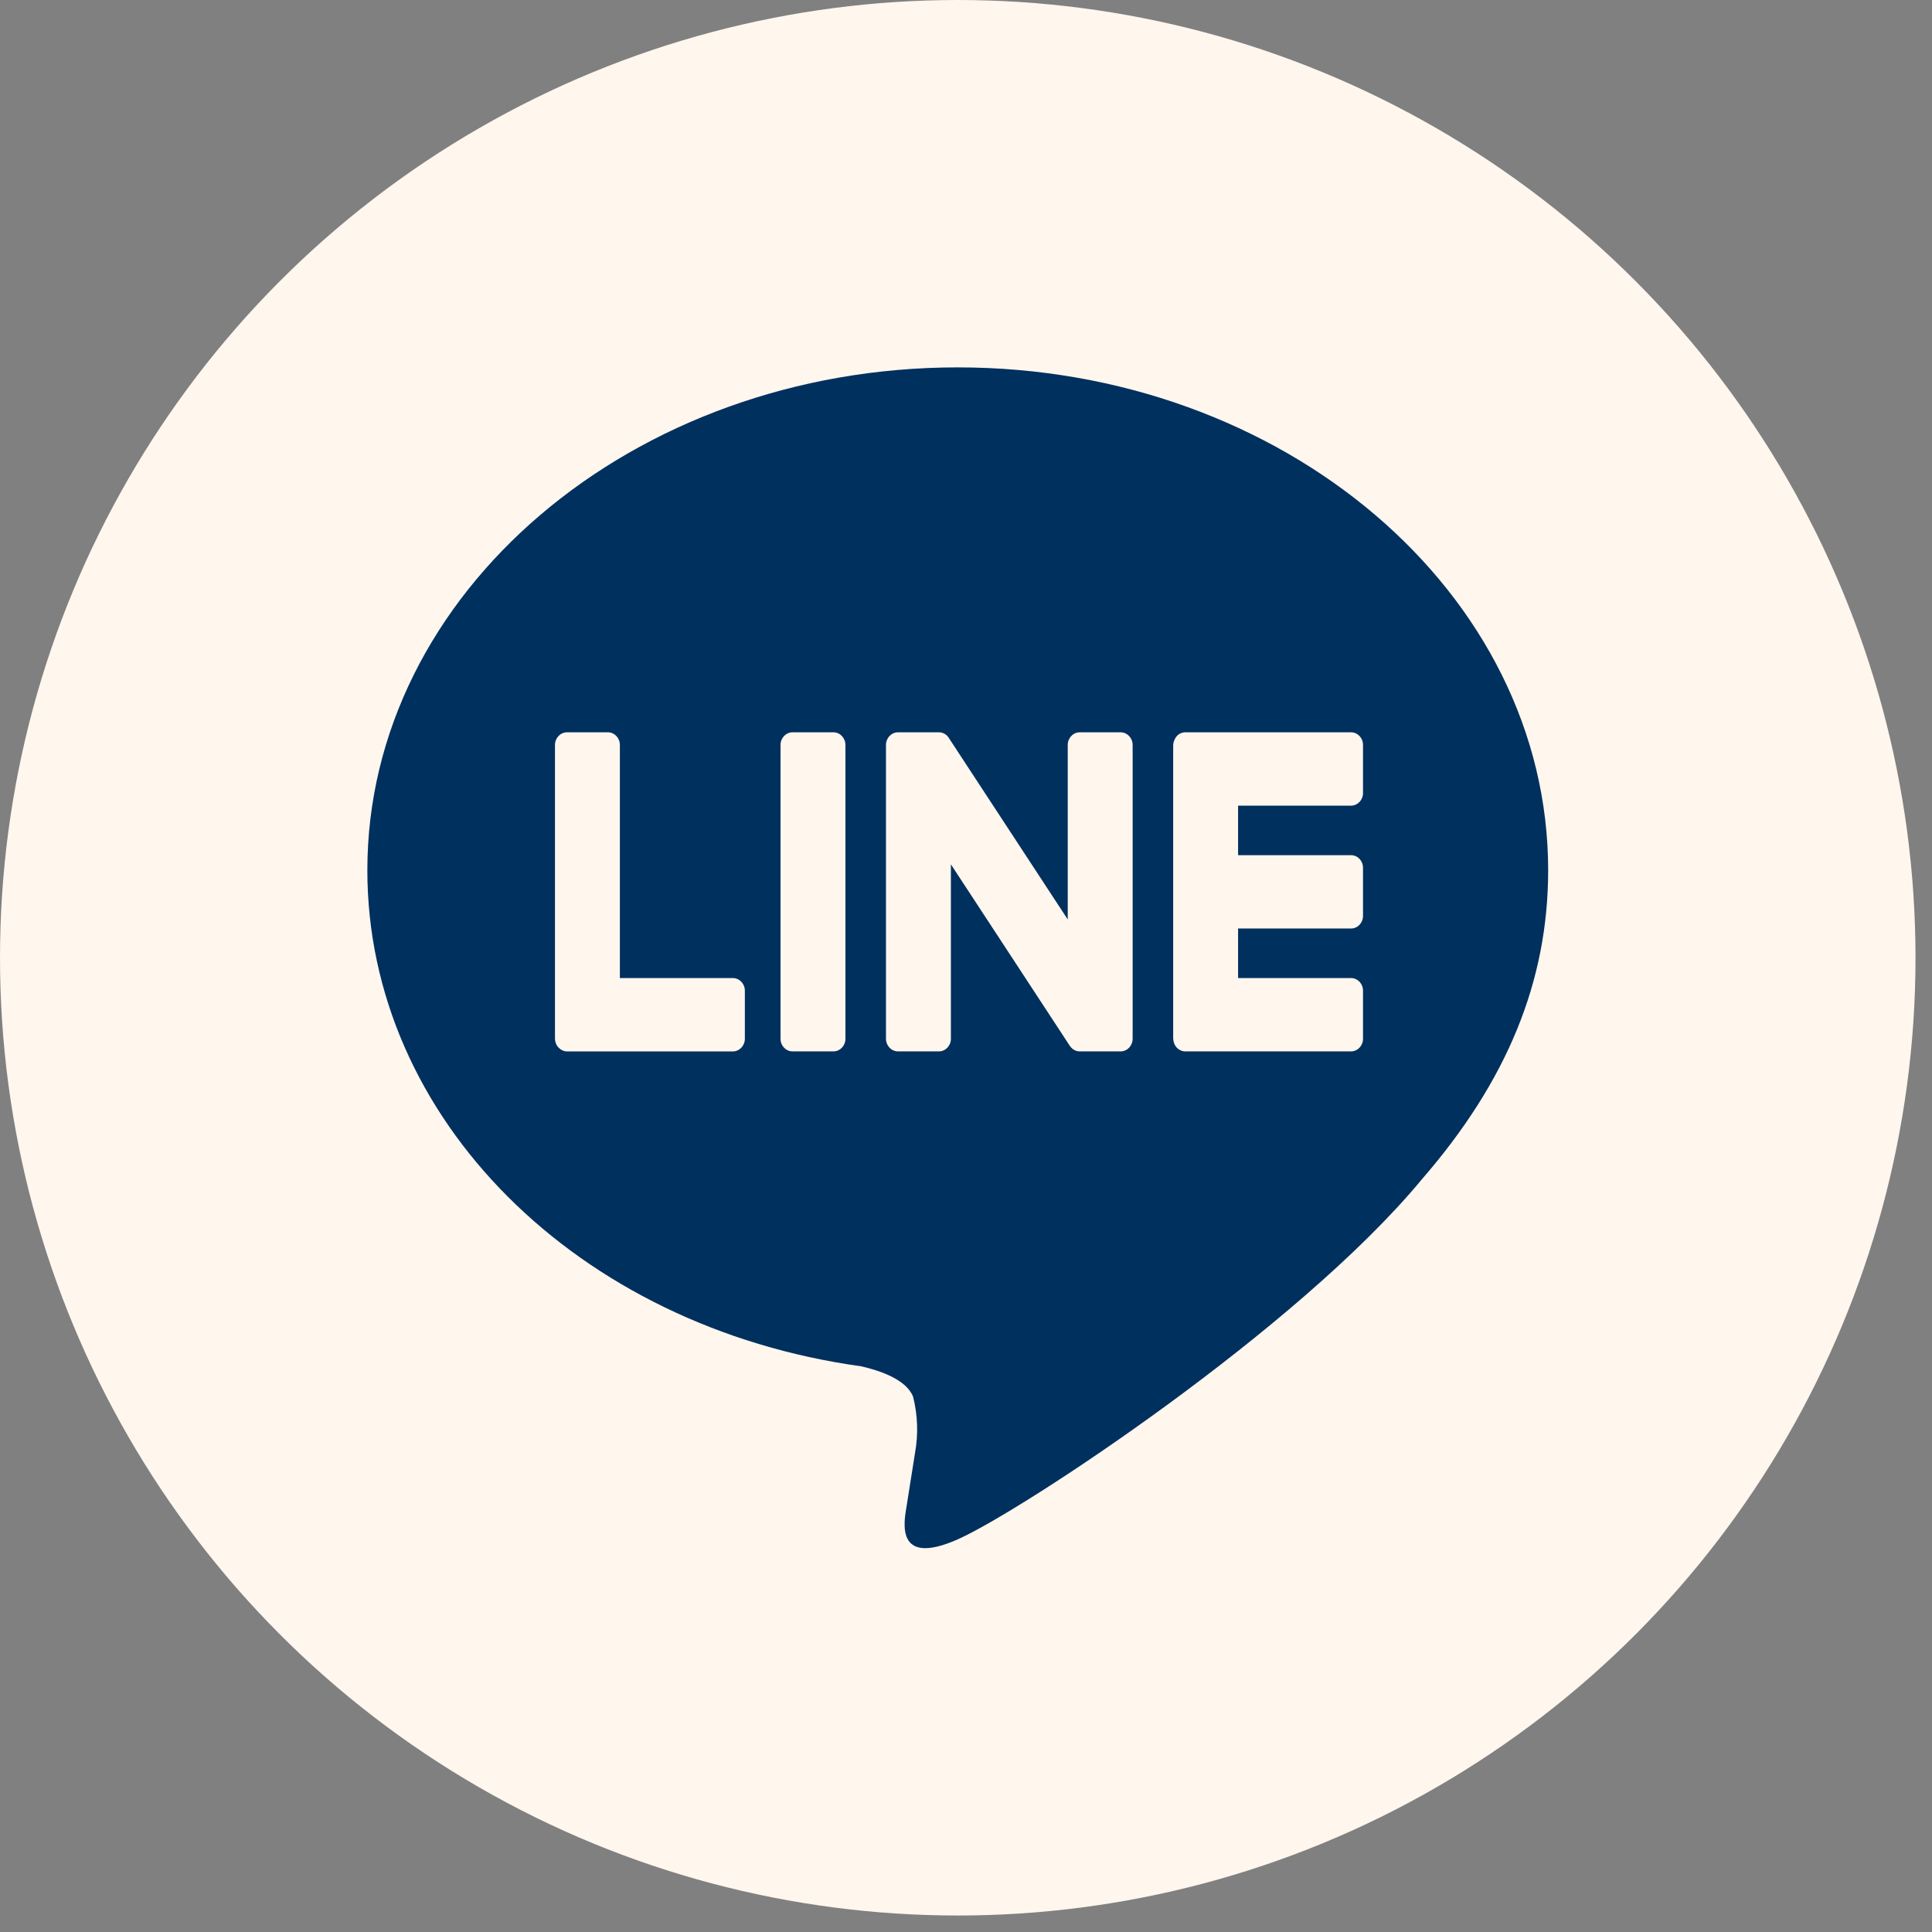
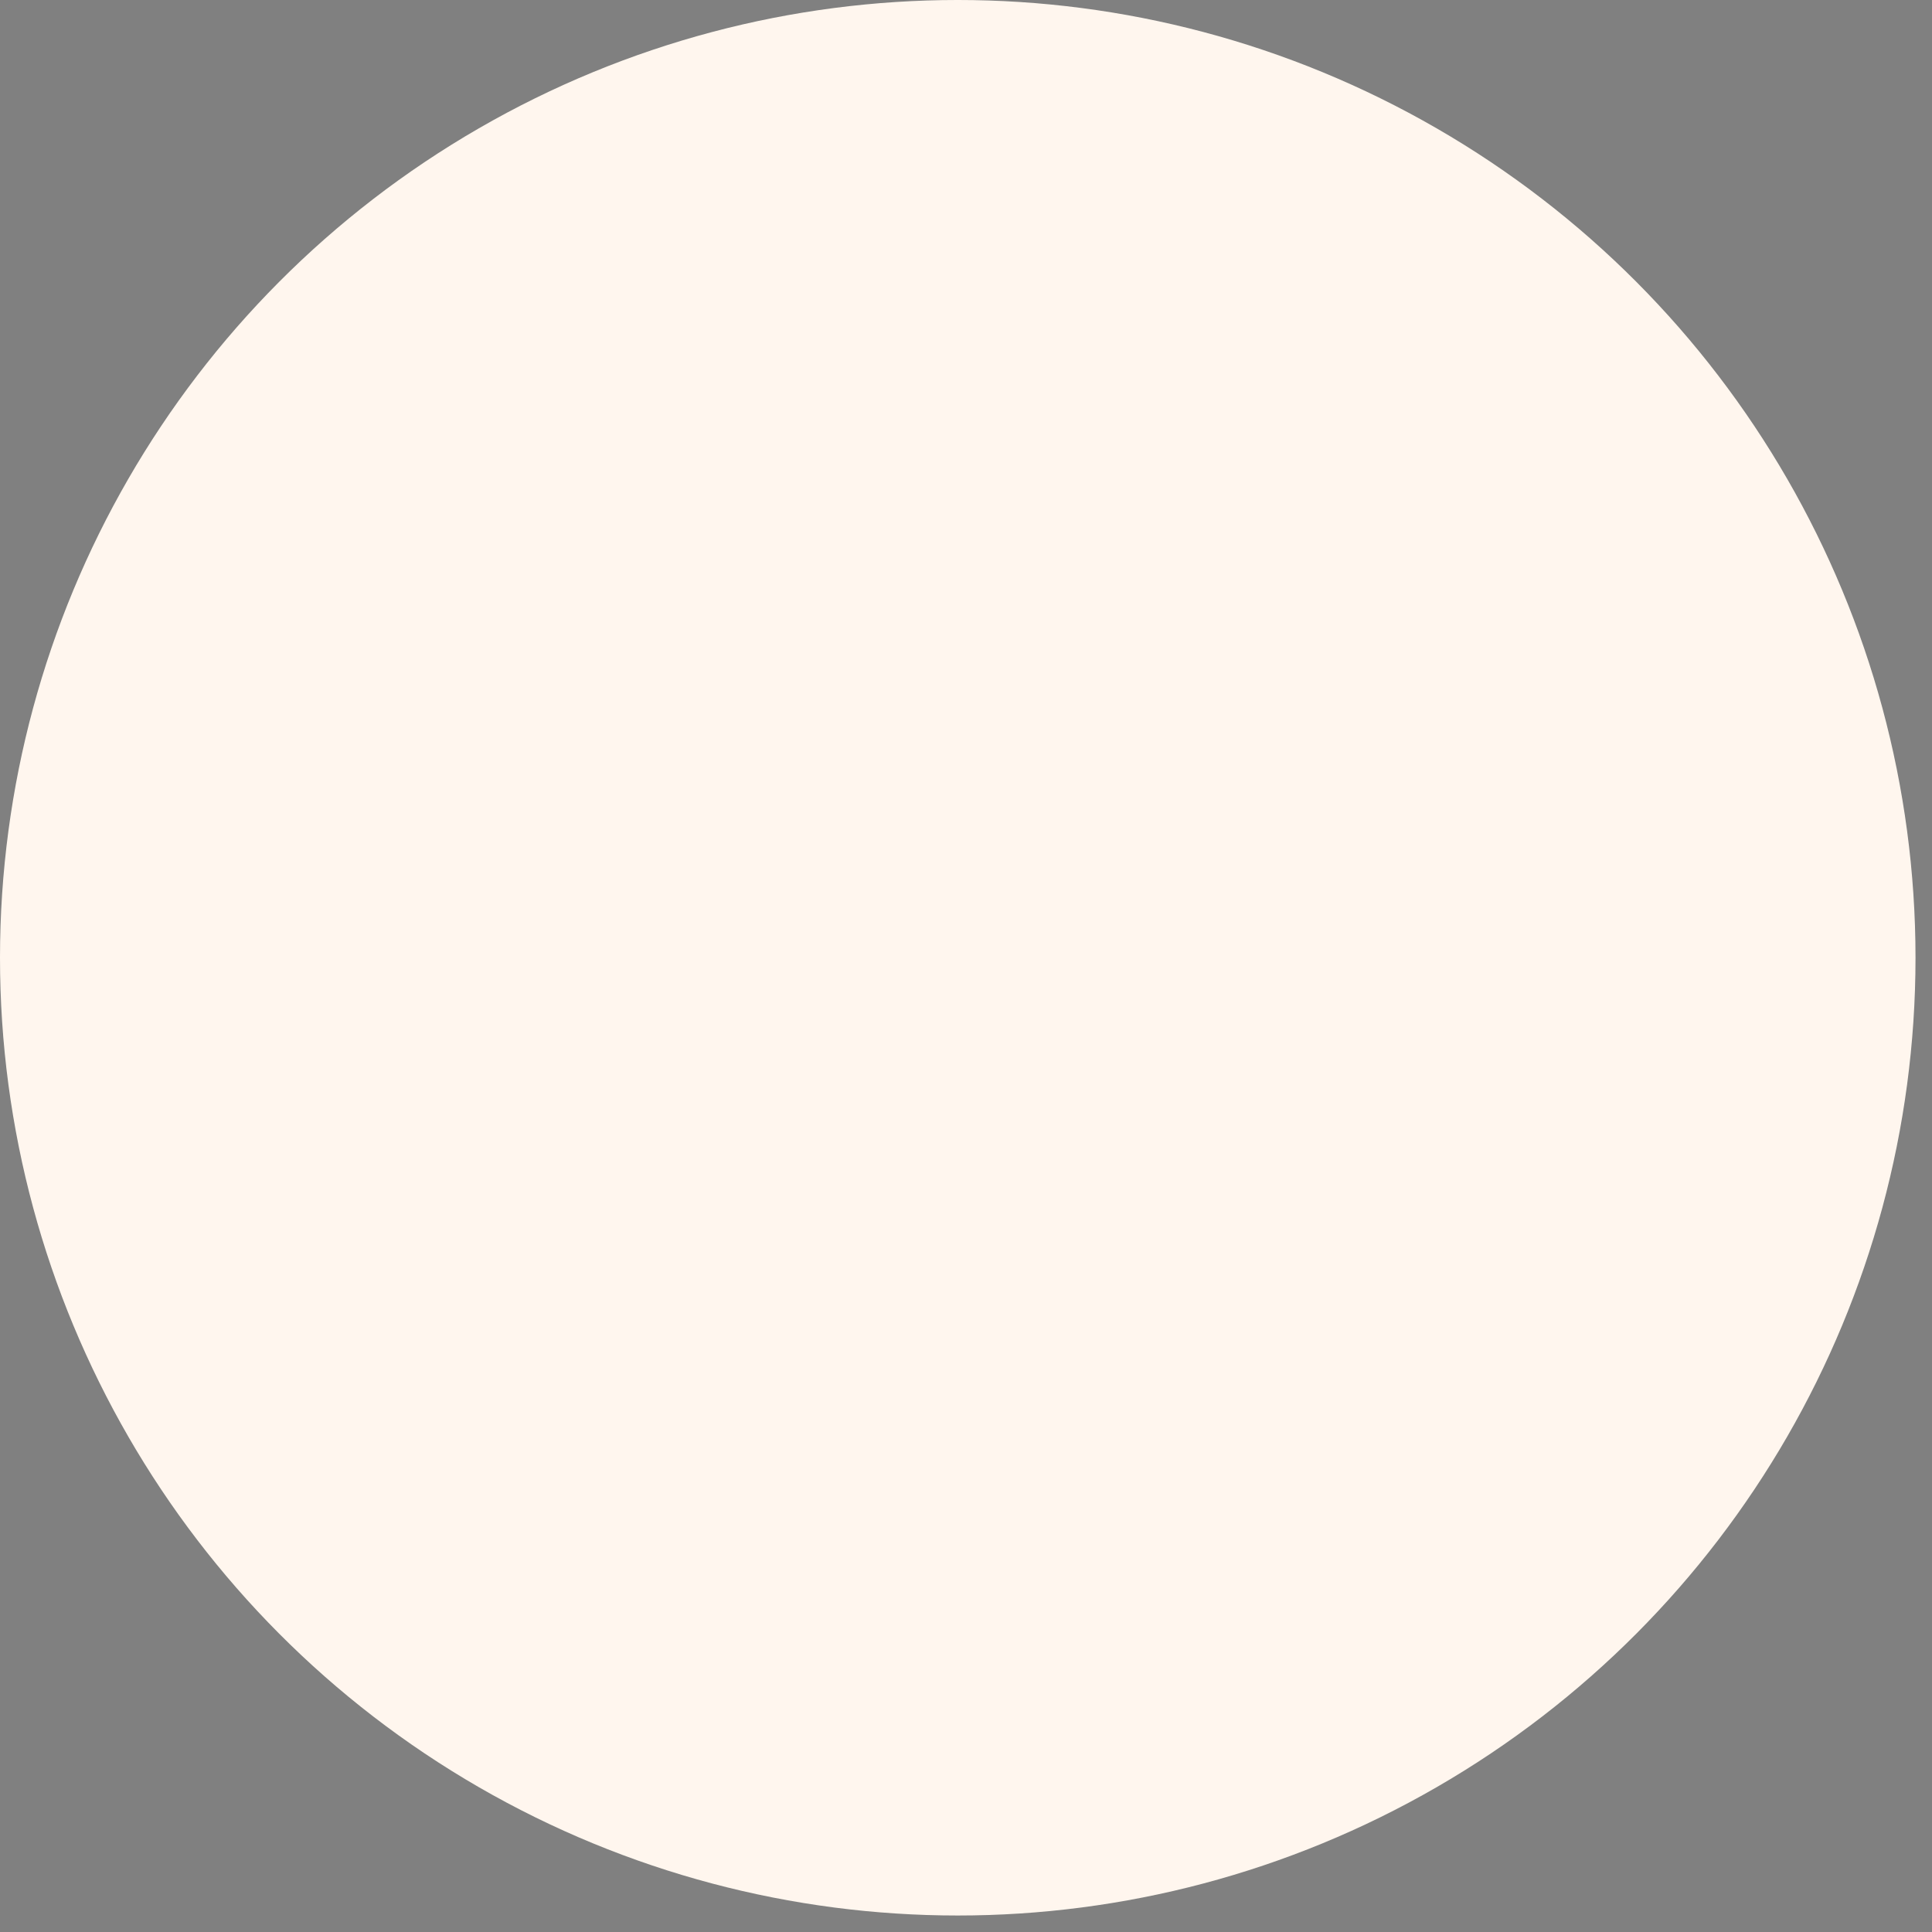
<svg xmlns="http://www.w3.org/2000/svg" width="71" height="71" viewBox="0 0 71 71" fill="none">
  <rect x="0" y="0" width="71" height="71" fill="#808080" stroke="none" />
  <circle cx="35.197" cy="35.197" r="35.197" fill="#FFF6EE" />
-   <path d="M56.894 31.979C56.894 21.79 47.161 13.501 35.197 13.501C23.233 13.501 13.5 21.79 13.5 31.979C13.5 41.114 21.219 48.765 31.646 50.211C32.352 50.371 33.314 50.7 33.557 51.334C33.726 52.006 33.75 52.71 33.627 53.393C33.627 53.393 33.373 54.999 33.318 55.343C33.223 55.918 32.881 57.594 35.197 56.57C37.513 55.546 47.692 48.848 52.244 43.349C55.388 39.73 56.894 36.058 56.894 31.979ZM27.373 38.157C27.381 38.413 27.191 38.628 26.947 38.639H20.82C20.685 38.64 20.399 38.503 20.395 38.158V27.393C20.387 27.137 20.577 26.922 20.821 26.912H22.355C22.599 26.922 22.789 27.137 22.78 27.393V35.943H26.947C27.191 35.953 27.381 36.168 27.373 36.424V38.157ZM31.069 38.158C31.078 38.414 30.887 38.629 30.643 38.638H29.109C28.865 38.628 28.675 38.414 28.684 38.158V27.393C28.675 27.137 28.865 26.922 29.109 26.912H30.643C30.887 26.922 31.078 27.137 31.069 27.393V38.158ZM41.624 38.158C41.632 38.414 41.441 38.629 41.197 38.638H39.665C39.627 38.638 39.444 38.626 39.315 38.434L34.945 31.764V38.158C34.953 38.414 34.763 38.628 34.519 38.638H32.986C32.742 38.628 32.552 38.414 32.559 38.158V27.393C32.551 27.137 32.742 26.922 32.986 26.912H34.534C34.534 26.912 34.756 26.921 34.873 27.126L39.239 33.789V27.393C39.23 27.137 39.421 26.922 39.665 26.912H41.197C41.441 26.922 41.632 27.137 41.624 27.393V38.158ZM50.09 29.126C50.1 29.382 49.909 29.597 49.665 29.607H45.499V31.427H49.665C49.909 31.437 50.1 31.652 50.09 31.909V33.641C50.1 33.897 49.91 34.112 49.666 34.122H49.665H45.499V35.943H49.665C49.909 35.952 50.1 36.168 50.09 36.424V38.157C50.1 38.413 49.909 38.628 49.665 38.638H43.539C43.427 38.638 43.134 38.544 43.114 38.158V27.393C43.113 27.271 43.2 26.936 43.539 26.912H49.665C49.909 26.922 50.1 27.137 50.09 27.393V29.126Z" fill="#00305E" />
</svg>